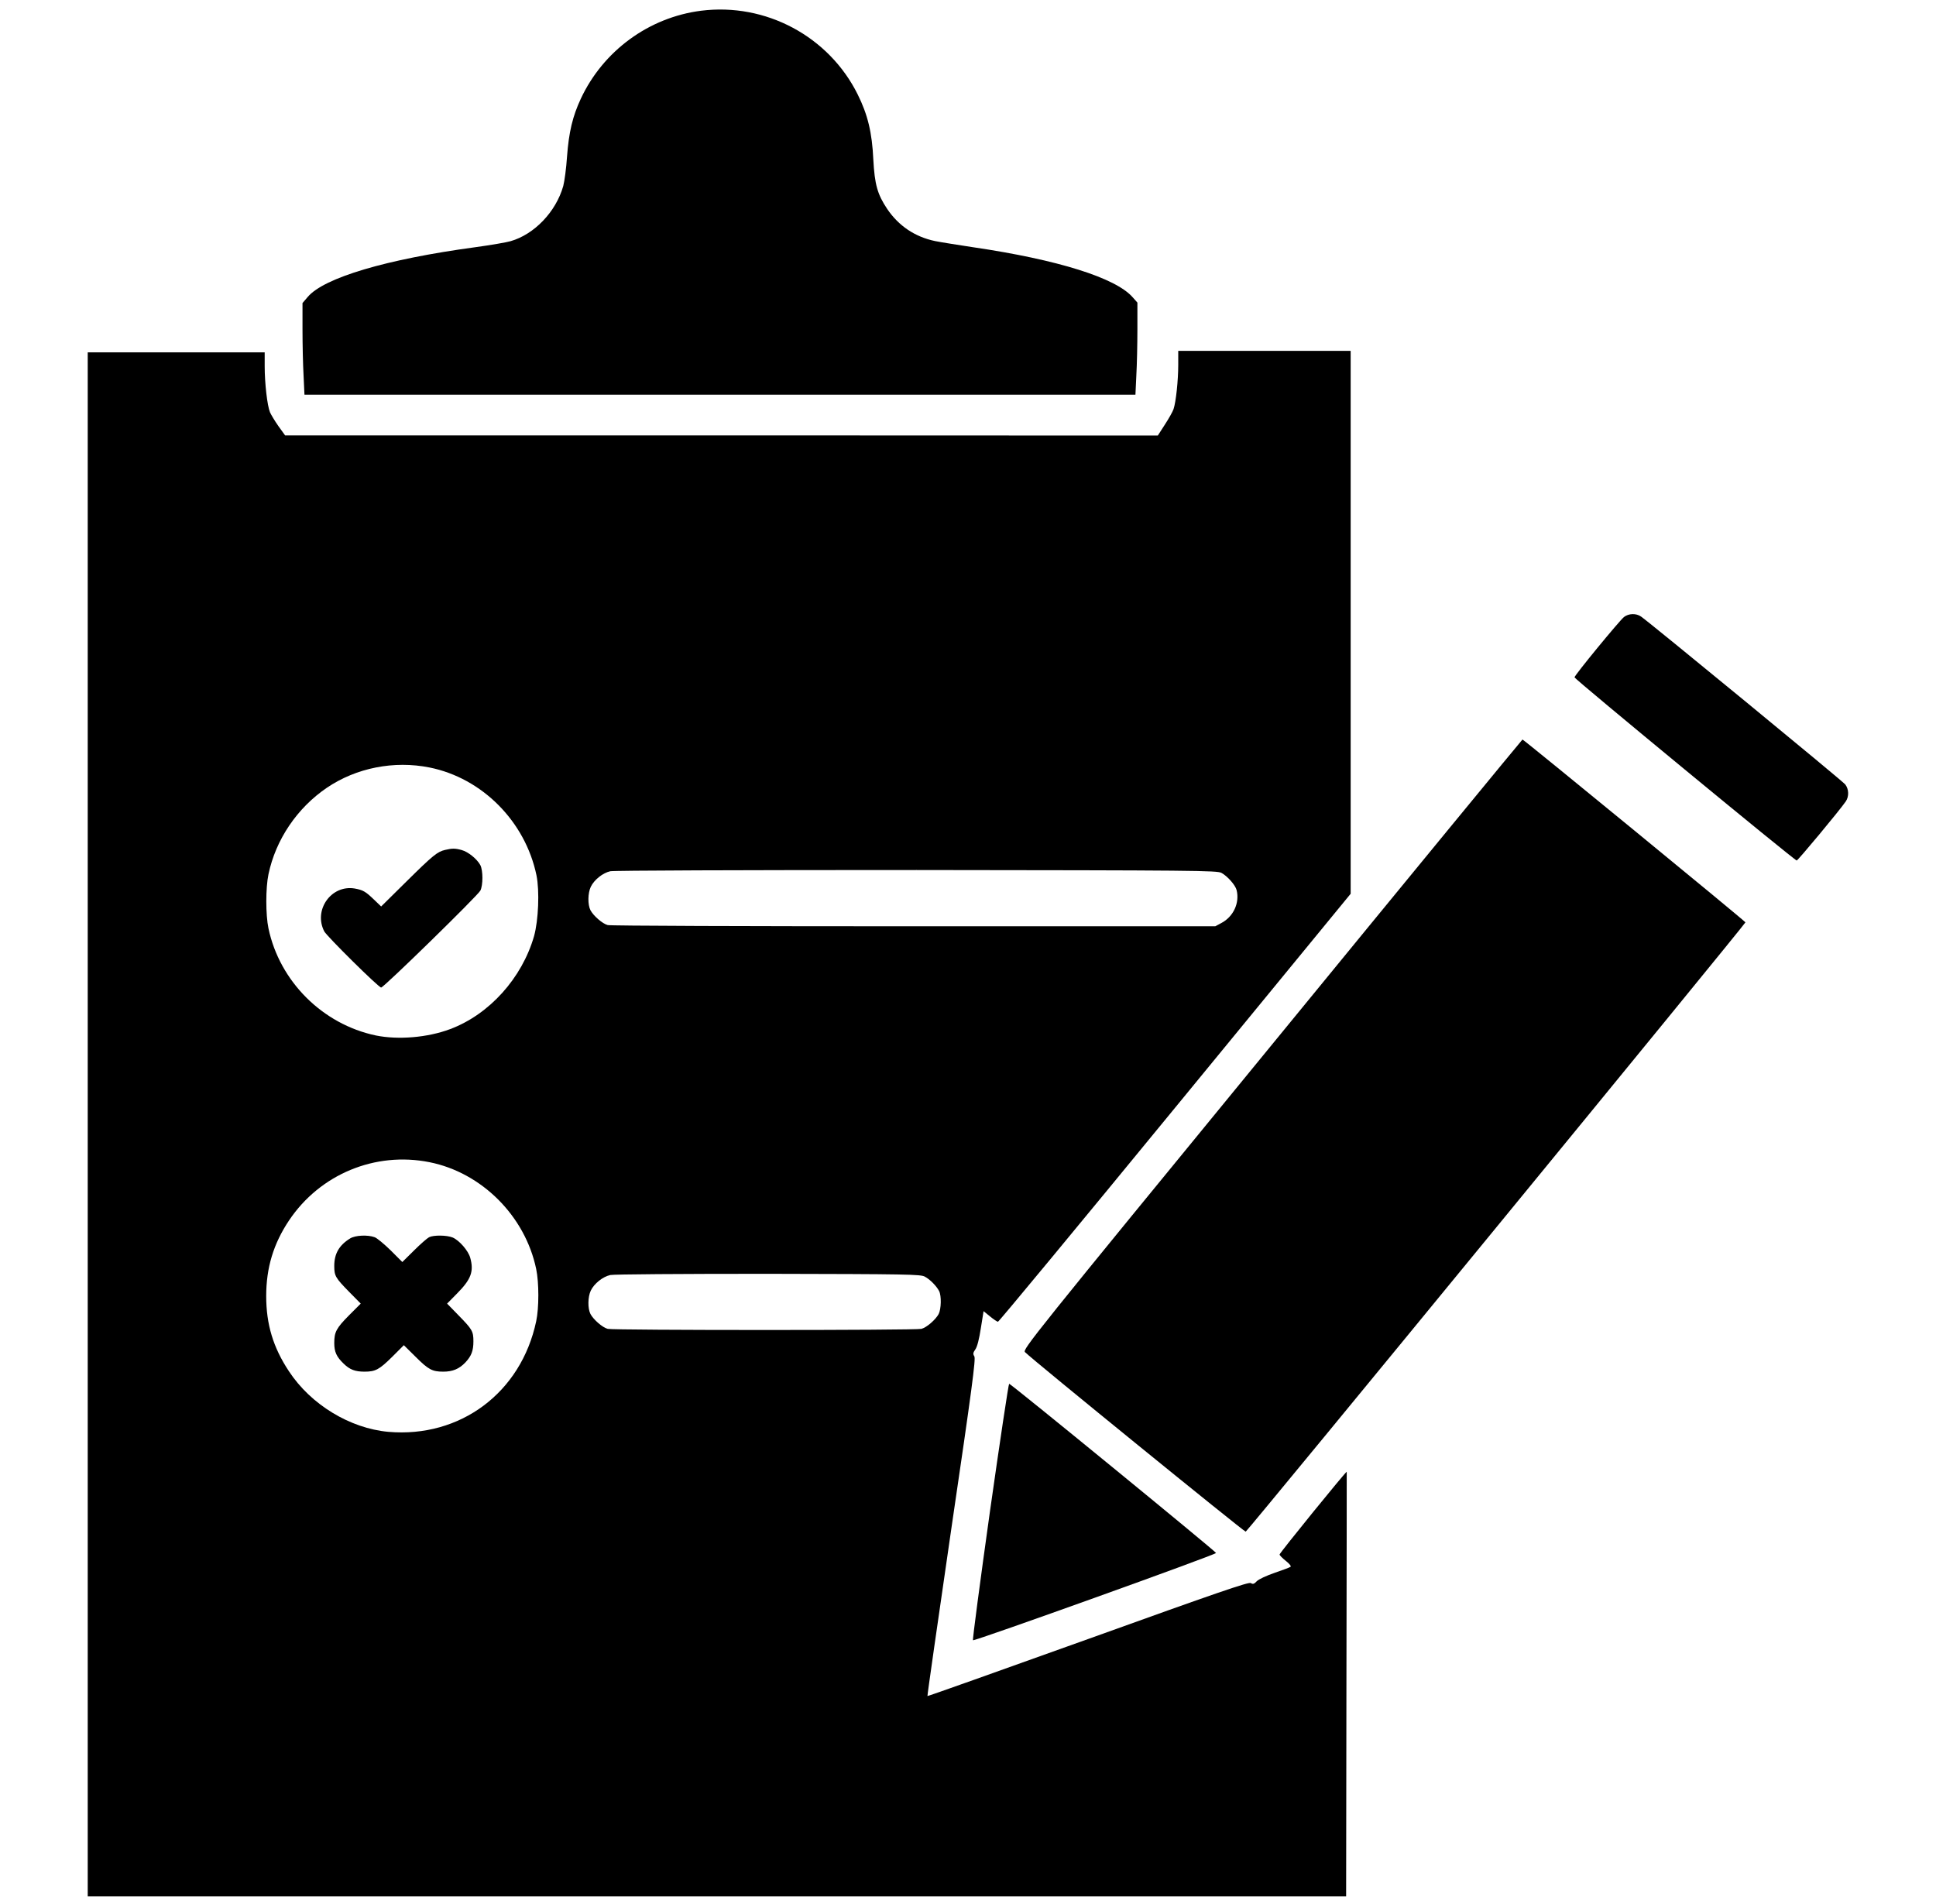
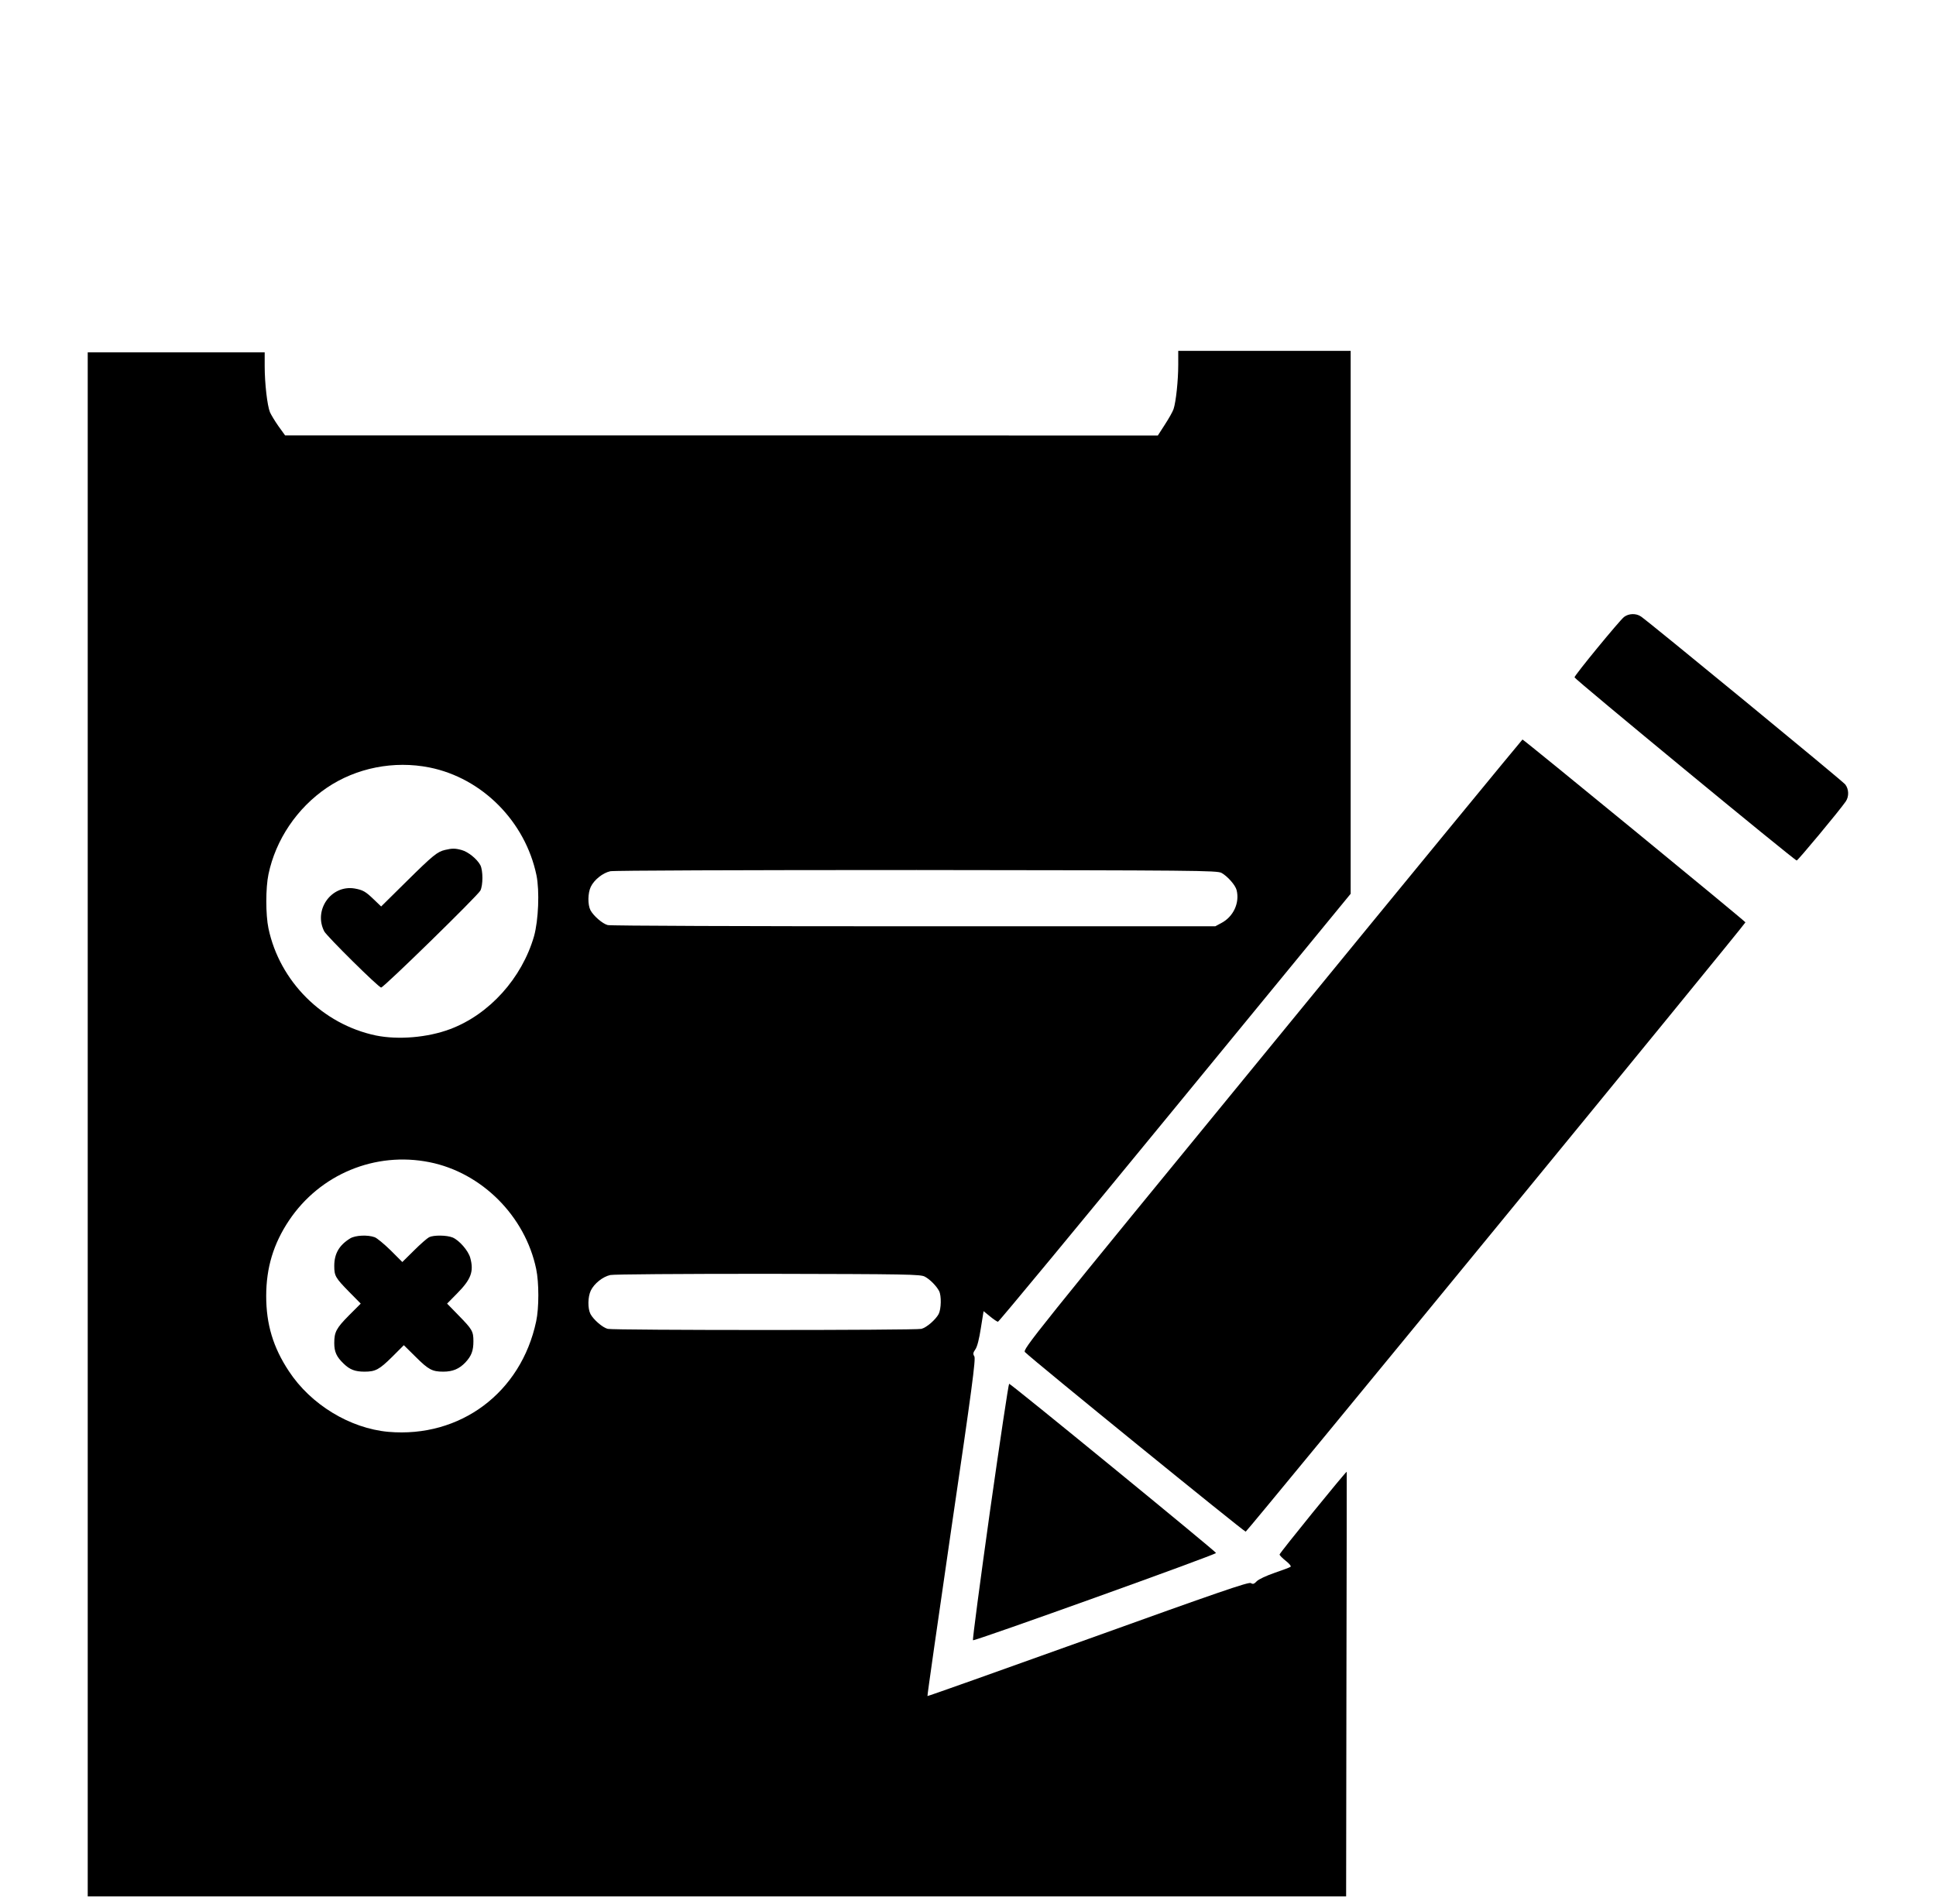
<svg xmlns="http://www.w3.org/2000/svg" version="1.0" width="1280pt" height="1259pt" viewBox="0 0 1280 1259" preserveAspectRatio="xMidYMid meet">
  <g transform="translate(0,1259) scale(0.1,-0.1)" fill="#000000" stroke="none">
-     <path d="M4635 12519 c-345 -44 -647 -265 -795 -582 -54 -116 -79 -220 -91 -382 -5 -77 -17 -165 -25 -195 -48 -170 -191 -320 -349 -365 -27 -8 -133 -26 -235 -40 -584 -79 -997 -201 -1105 -328 l-35 -41 0 -175 c0 -97 3 -233 7 -303 l6 -128 2747 0 2747 0 6 128 c4 70 7 207 7 304 l0 177 -31 35 c-112 129 -497 249 -1054 331 -99 15 -213 33 -253 41 -133 28 -240 100 -316 212 -65 97 -83 162 -92 327 -8 178 -37 297 -103 430 -191 385 -609 608 -1036 554z" />
    <path d="M7790 10177 c0 -102 -15 -245 -31 -292 -5 -16 -31 -62 -57 -102 l-47 -73 -2885 1 -2885 0 -44 61 c-24 34 -49 76 -56 92 -18 43 -35 192 -35 304 l0 92 -585 0 -585 0 0 -5105 0 -5105 4160 0 4160 0 2 1403 c2 771 2 1403 2 1405 -3 6 -444 -537 -444 -547 0 -5 18 -24 41 -42 22 -17 37 -35 32 -39 -4 -4 -52 -22 -105 -40 -55 -19 -107 -43 -119 -56 -17 -18 -25 -21 -39 -12 -14 9 -220 -62 -1076 -370 -583 -209 -1060 -379 -1062 -377 -2 2 70 503 159 1115 135 916 161 1115 151 1131 -10 16 -9 24 7 47 12 17 25 68 36 140 l18 112 43 -35 c23 -19 47 -35 52 -35 6 0 533 637 1171 1415 l1161 1415 0 1795 0 1795 -570 0 -570 0 0 -93z m-4950 -2662 c348 -70 633 -357 707 -713 21 -104 13 -297 -16 -402 -80 -278 -296 -518 -555 -615 -149 -56 -343 -72 -491 -42 -352 74 -636 357 -710 708 -19 90 -19 268 0 358 48 229 189 438 386 572 195 132 444 181 679 134z m5236 -697 c40 -22 92 -81 100 -114 21 -84 -21 -176 -102 -218 l-39 -21 -1995 0 c-1097 0 -2007 3 -2022 8 -35 9 -94 61 -114 98 -19 37 -18 113 2 155 22 46 79 92 129 103 24 5 849 8 2025 8 1847 -2 1987 -3 2016 -19z m-5236 -1913 c345 -69 632 -356 705 -706 19 -90 19 -258 0 -346 -100 -472 -502 -772 -977 -731 -254 23 -513 180 -658 401 -104 157 -150 310 -150 497 0 187 48 346 151 500 205 306 570 457 929 385z m3275 -757 c34 -18 77 -62 94 -95 16 -31 14 -119 -3 -152 -20 -37 -79 -89 -114 -98 -35 -10 -2039 -10 -2074 0 -35 9 -94 61 -114 98 -19 37 -18 113 2 155 22 46 79 92 129 103 23 5 459 8 1045 8 916 -2 1008 -3 1035 -19z" />
    <path d="M2943 6970 c-51 -12 -78 -33 -256 -209 l-167 -165 -48 46 c-55 53 -72 63 -128 73 -155 25 -273 -143 -200 -284 18 -33 359 -371 376 -371 17 0 638 607 656 641 18 36 18 132 0 168 -22 41 -80 88 -123 100 -43 12 -64 12 -110 1z" />
    <path d="M2315 4401 c-73 -45 -105 -101 -105 -182 0 -66 8 -79 98 -171 l77 -78 -77 -77 c-85 -86 -98 -111 -98 -184 0 -58 15 -91 62 -136 41 -40 76 -53 138 -53 72 0 97 13 183 98 l77 77 78 -77 c85 -85 110 -98 183 -98 62 0 105 18 146 61 40 43 53 77 53 140 0 66 -8 79 -98 171 l-76 78 66 67 c93 94 112 146 87 236 -13 47 -72 115 -116 134 -39 16 -126 17 -156 2 -12 -6 -57 -45 -99 -87 l-78 -77 -77 77 c-43 42 -91 82 -106 87 -46 17 -128 13 -162 -8z" />
    <path d="M10737 8510 c-31 -25 -327 -385 -327 -399 0 -11 1455 -1211 1469 -1211 8 0 282 329 324 390 23 33 21 82 -3 113 -19 24 -1288 1067 -1350 1110 -33 23 -82 21 -113 -3z" />
    <path d="M8410 5683 c-1592 -1943 -1651 -2017 -1633 -2034 56 -56 1450 -1189 1459 -1187 12 3 3304 4018 3304 4029 0 7 -1466 1209 -1474 1209 -2 0 -748 -907 -1656 -2017z" />
    <path d="M6545 2595 c-65 -464 -116 -848 -112 -851 8 -8 1607 566 1607 577 0 9 -1356 1119 -1368 1119 -4 0 -61 -380 -127 -845z" />
  </g>
</svg>